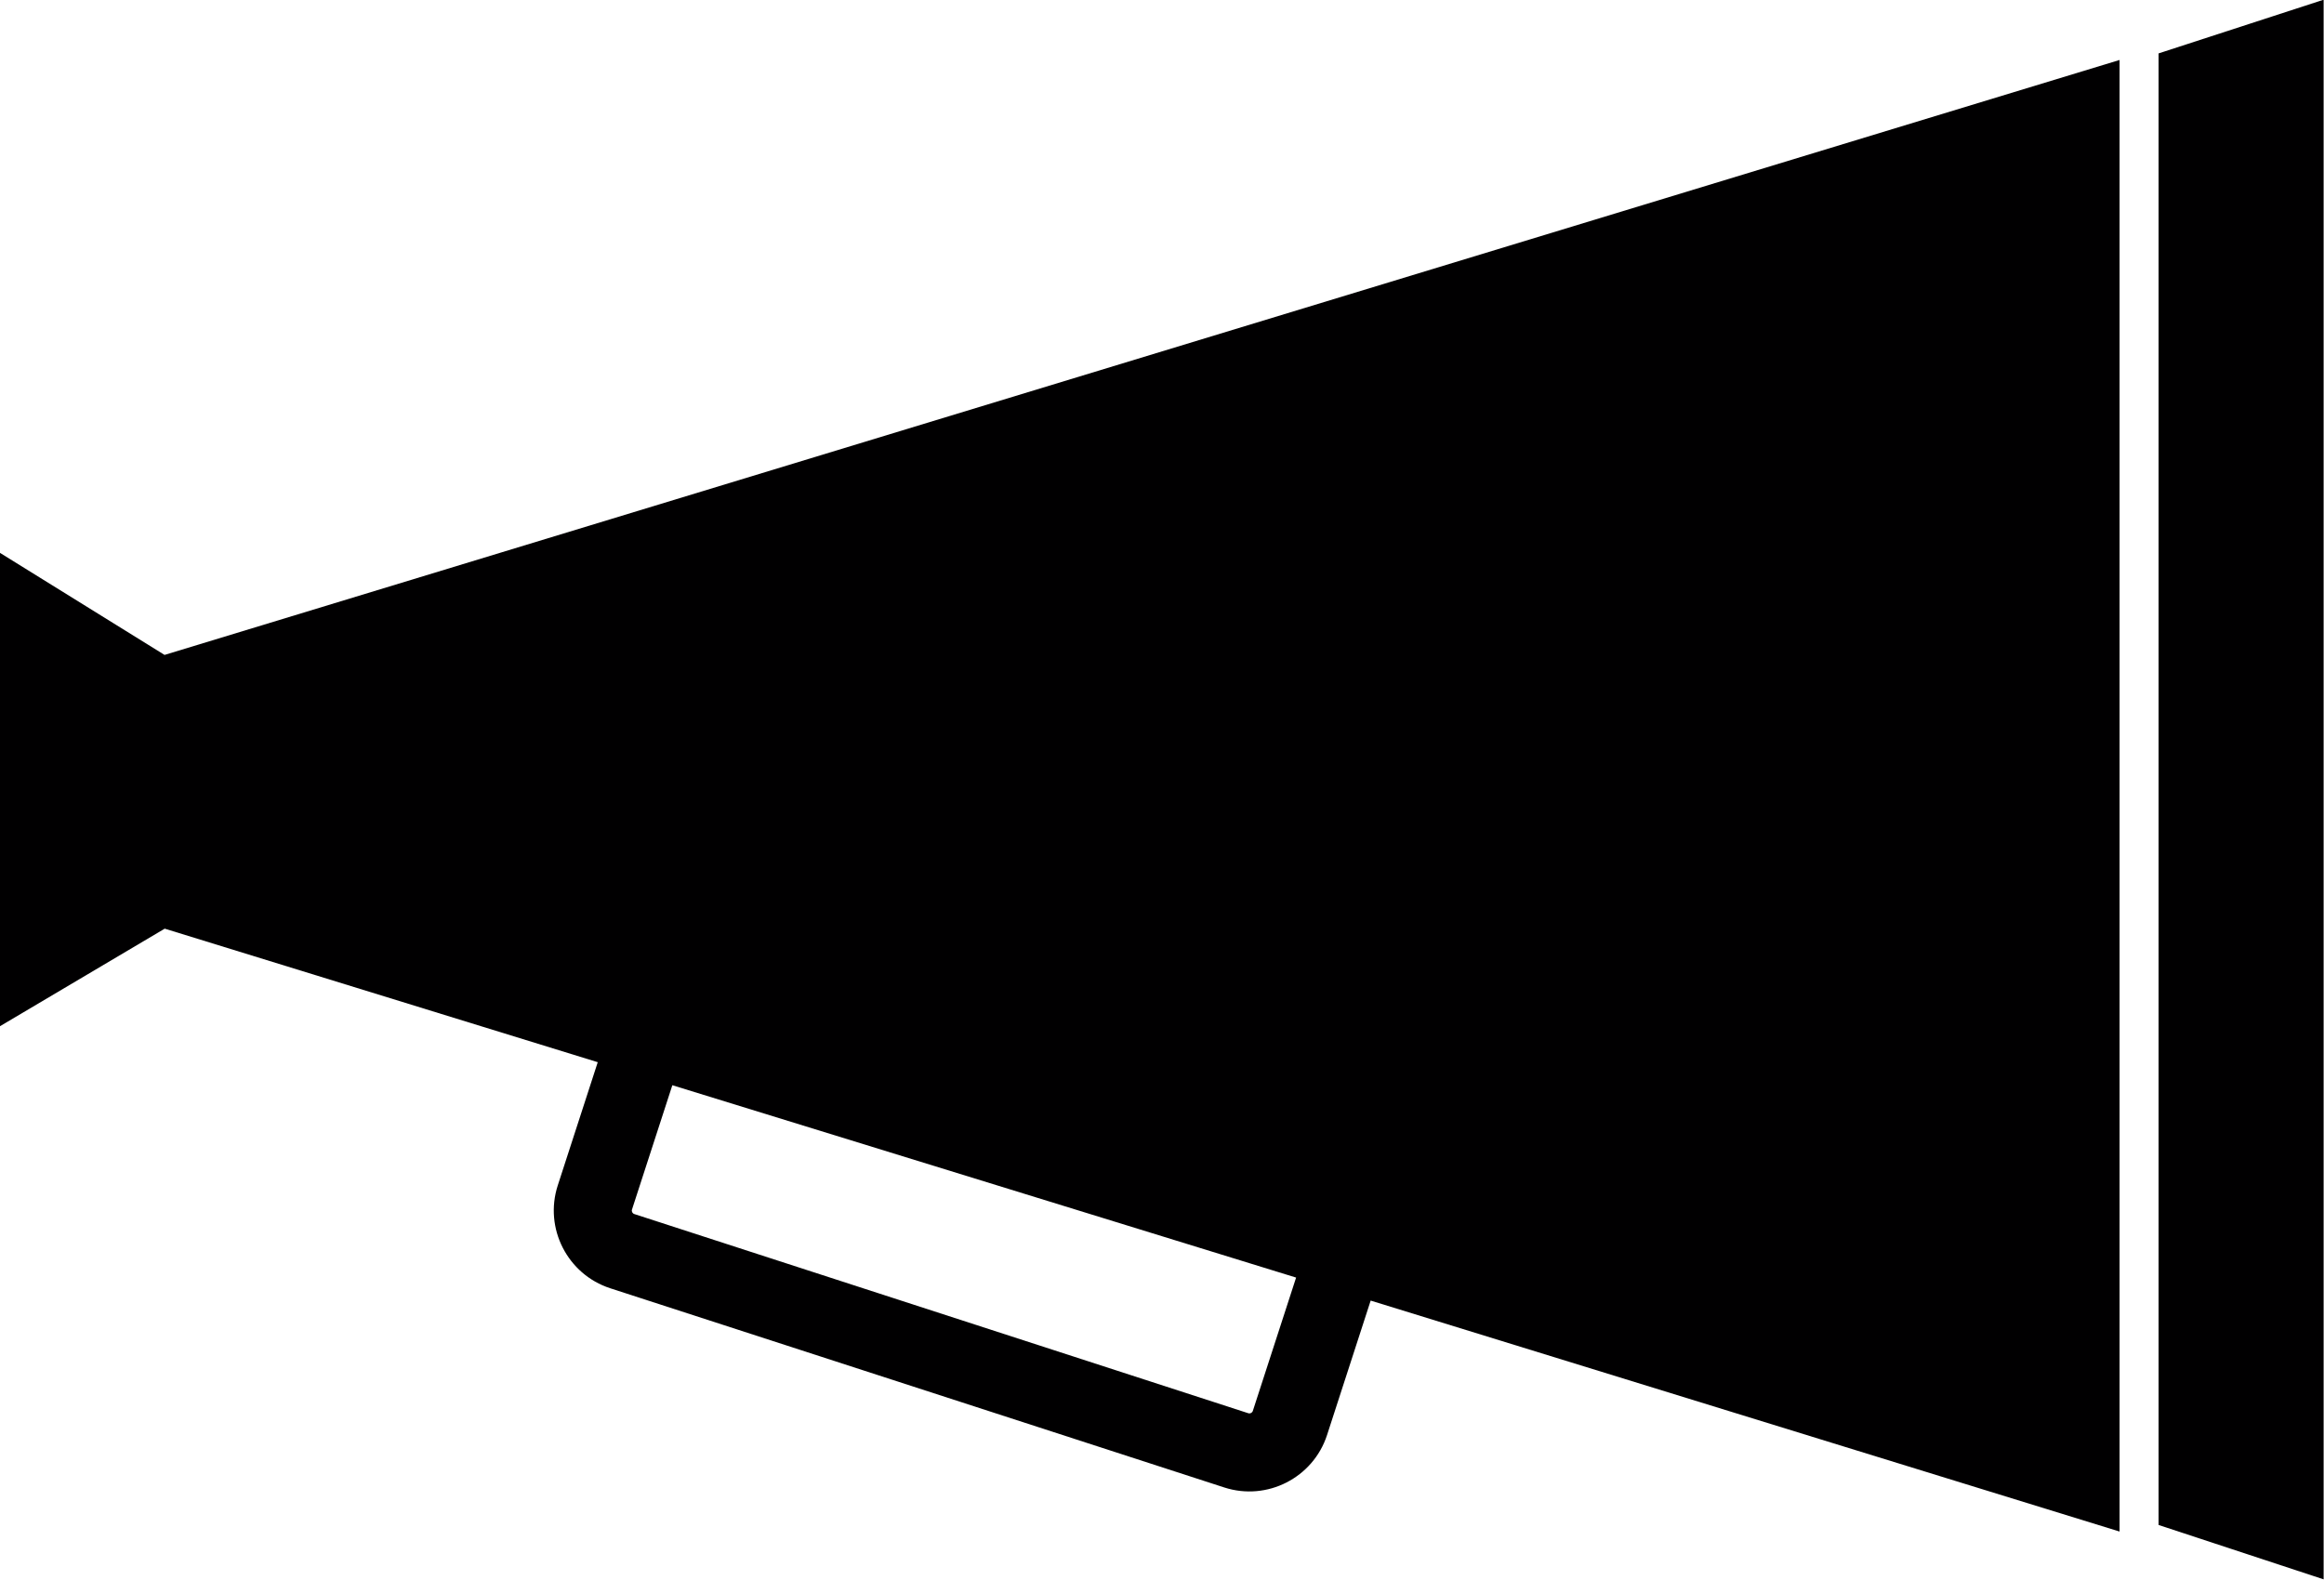
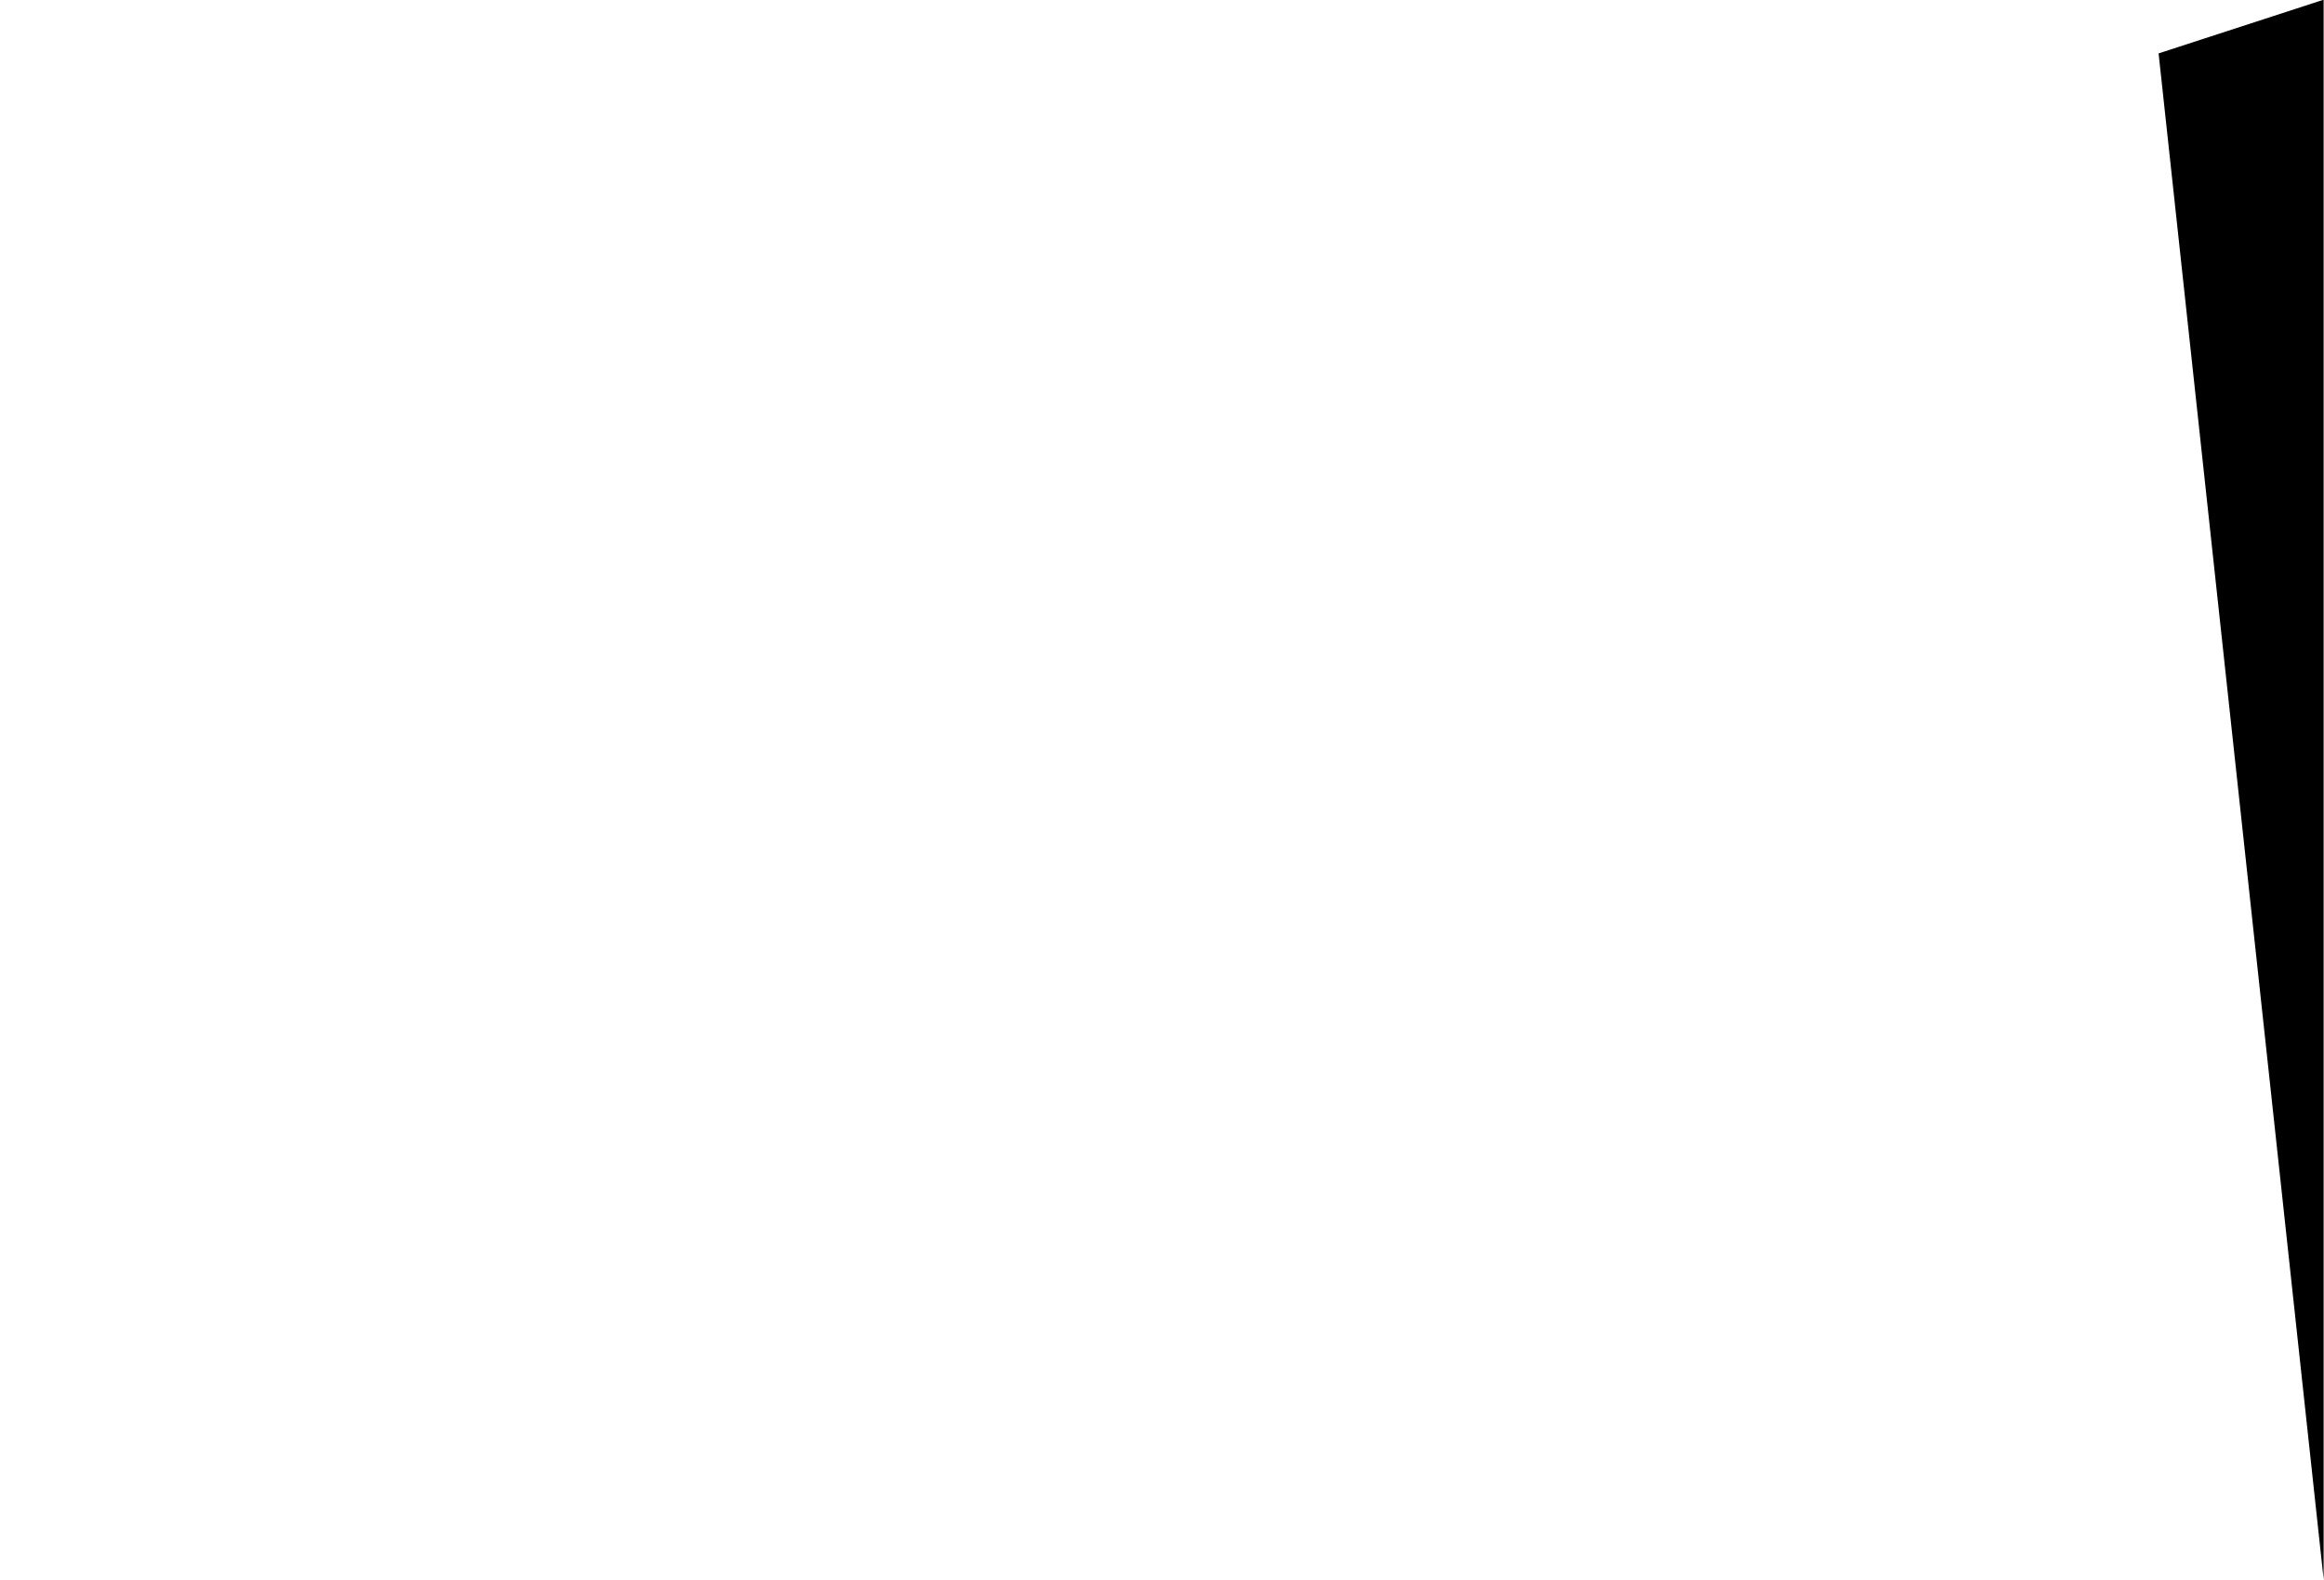
<svg xmlns="http://www.w3.org/2000/svg" fill="#000000" height="238.3" preserveAspectRatio="xMidYMid meet" version="1" viewBox="37.4 93.5 350.5 238.3" width="350.5" zoomAndPan="magnify">
  <g fill="#010001" id="change1_1">
-     <path d="M 226.348 306.336 C 226.25 306.625 225.949 306.773 225.668 306.684 L 133.066 276.637 C 132.781 276.539 132.621 276.238 132.715 275.957 L 138.801 257.203 L 232.875 286.219 Z M 357.07 102.547 L 62.242 192.285 L 62.242 192.309 L 37.352 176.871 L 37.352 248.328 L 62.242 233.586 L 127.551 253.73 L 121.52 272.32 C 119.426 278.773 122.977 285.73 129.434 287.832 L 222.035 317.879 C 228.488 319.977 235.449 316.422 237.543 309.969 L 244.121 289.691 L 357.07 324.531 L 357.07 102.547" fill="inherit" />
-     <path d="M 387.844 93.457 L 362.953 101.555 L 362.953 323.539 L 387.844 331.742 L 387.844 93.457" fill="inherit" />
+     <path d="M 387.844 93.457 L 362.953 101.555 L 387.844 331.742 L 387.844 93.457" fill="inherit" />
  </g>
</svg>